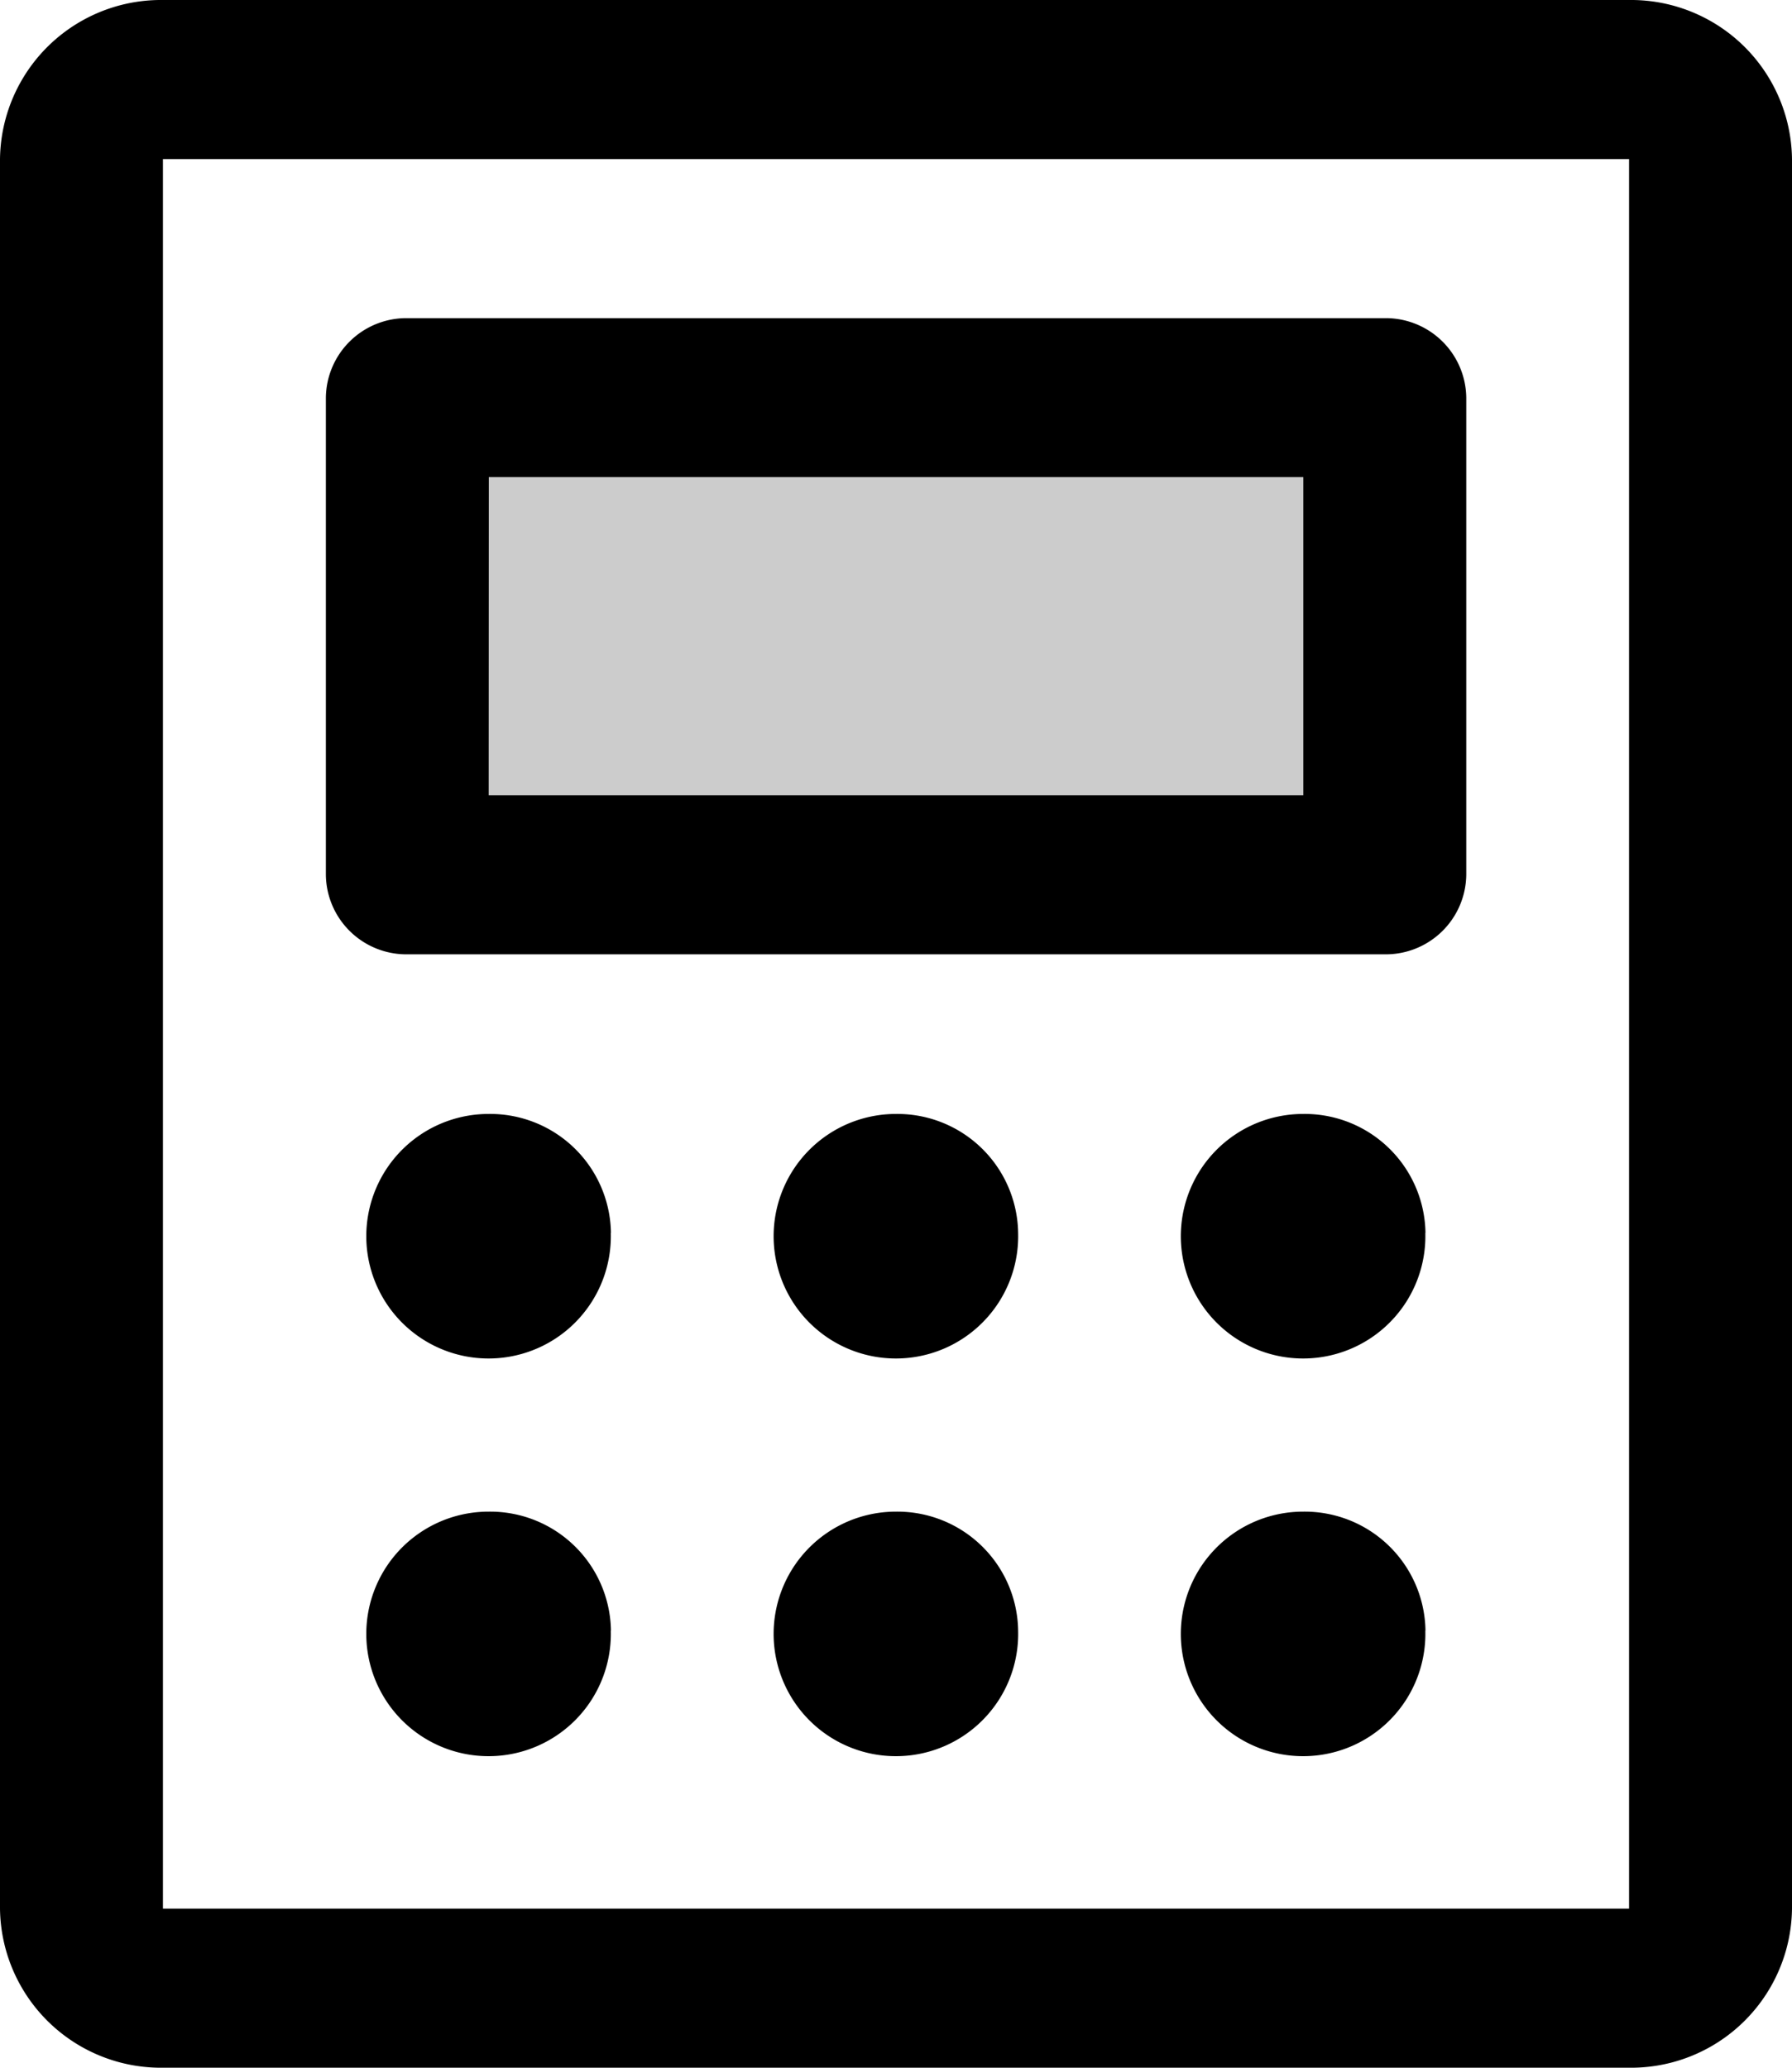
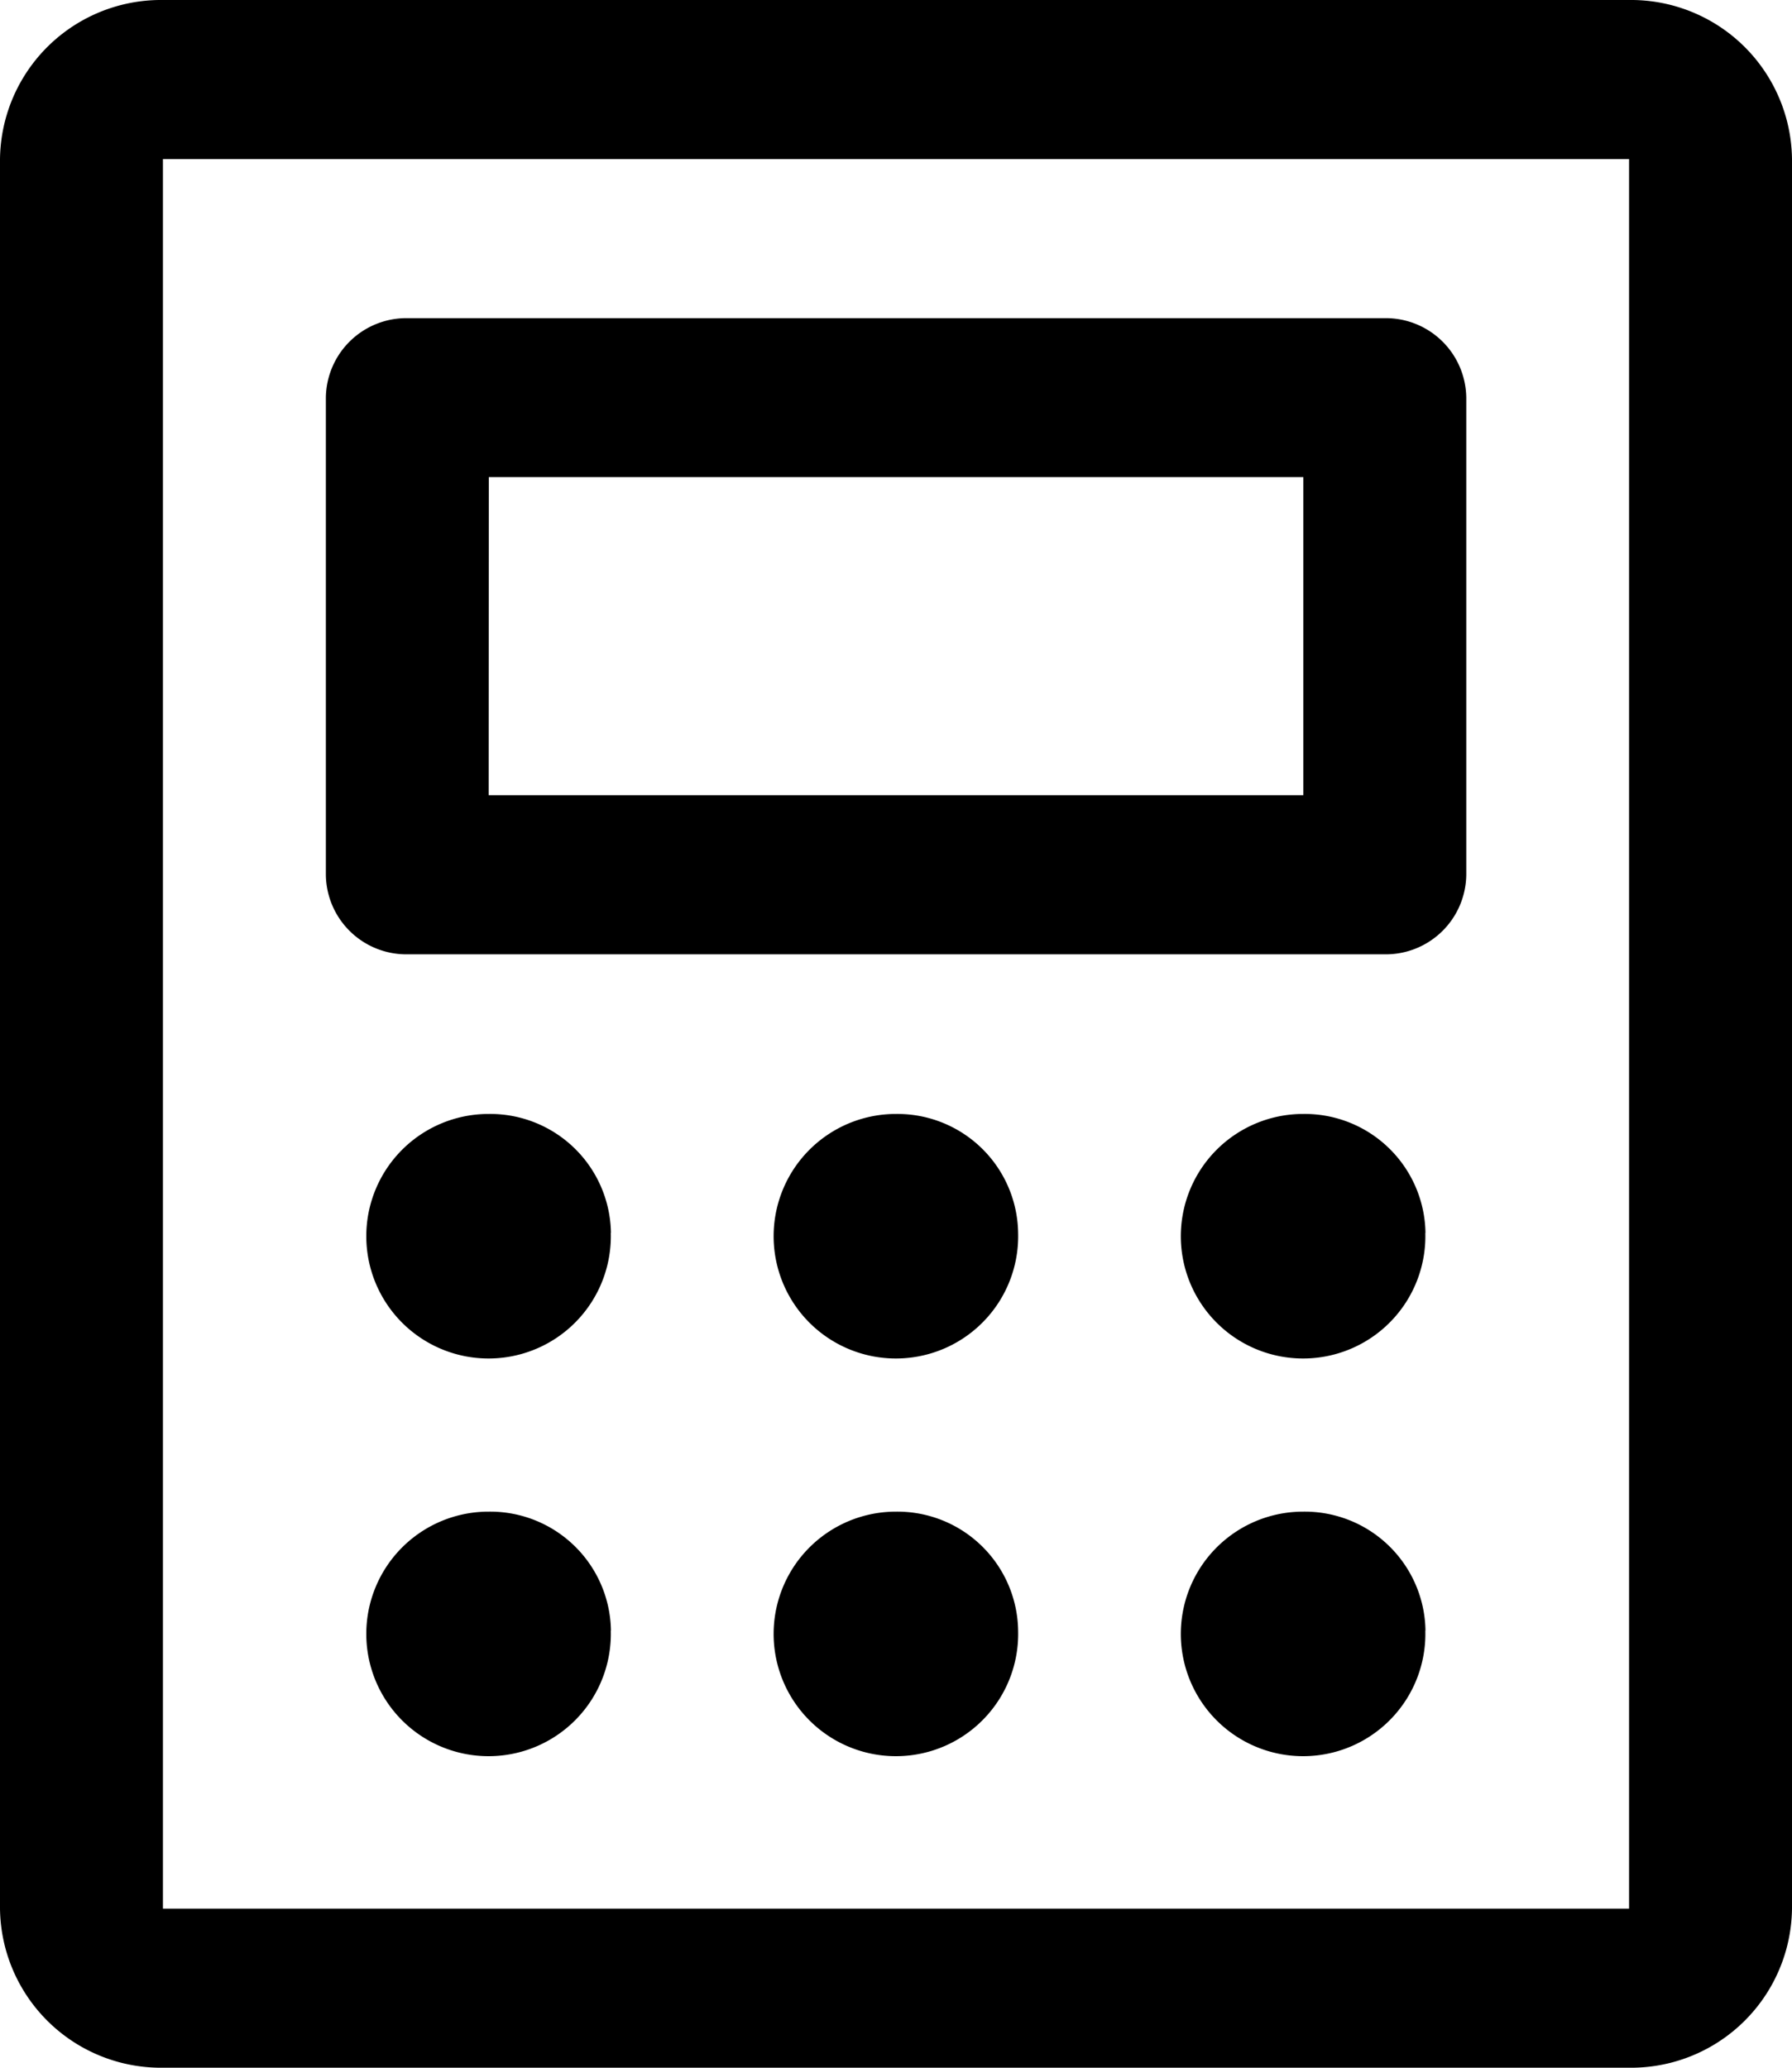
<svg xmlns="http://www.w3.org/2000/svg" width="13" height="15" viewBox="0 0 13 15">
-   <path data-name="패스 45405" d="M60 48h7.087v3.582H60z" transform="translate(-57.043 -45.145)" style="opacity:.2" />
  <path data-name="패스 45406" d="M2.955 6.923h7.091a.584.584 0 0 0 .591-.577V2.885a.584.584 0 0 0-.591-.577H2.955a.584.584 0 0 0-.591.577v3.462a.584.584 0 0 0 .591.576zm.591-3.462h5.909v2.308h-5.91zM11.818 0H1.182A1.168 1.168 0 0 0 0 1.154v12.692A1.168 1.168 0 0 0 1.182 15h10.636A1.168 1.168 0 0 0 13 13.846V1.154A1.168 1.168 0 0 0 11.818 0zm0 13.846H1.182V1.154h10.636zm-4.432-4.9a.887.887 0 1 1-.886-.865.876.876 0 0 1 .886.861zm0 2.885a.887.887 0 1 1-.886-.865.876.876 0 0 1 .886.861zM4.431 8.946a.887.887 0 1 1-.886-.865.876.876 0 0 1 .887.861zm0 2.885a.887.887 0 1 1-.886-.865.876.876 0 0 1 .887.861zm5.909-2.885a.887.887 0 1 1-.886-.865.876.876 0 0 1 .887.861zm0 2.885a.887.887 0 1 1-.886-.865.876.876 0 0 1 .887.861z" />
</svg>